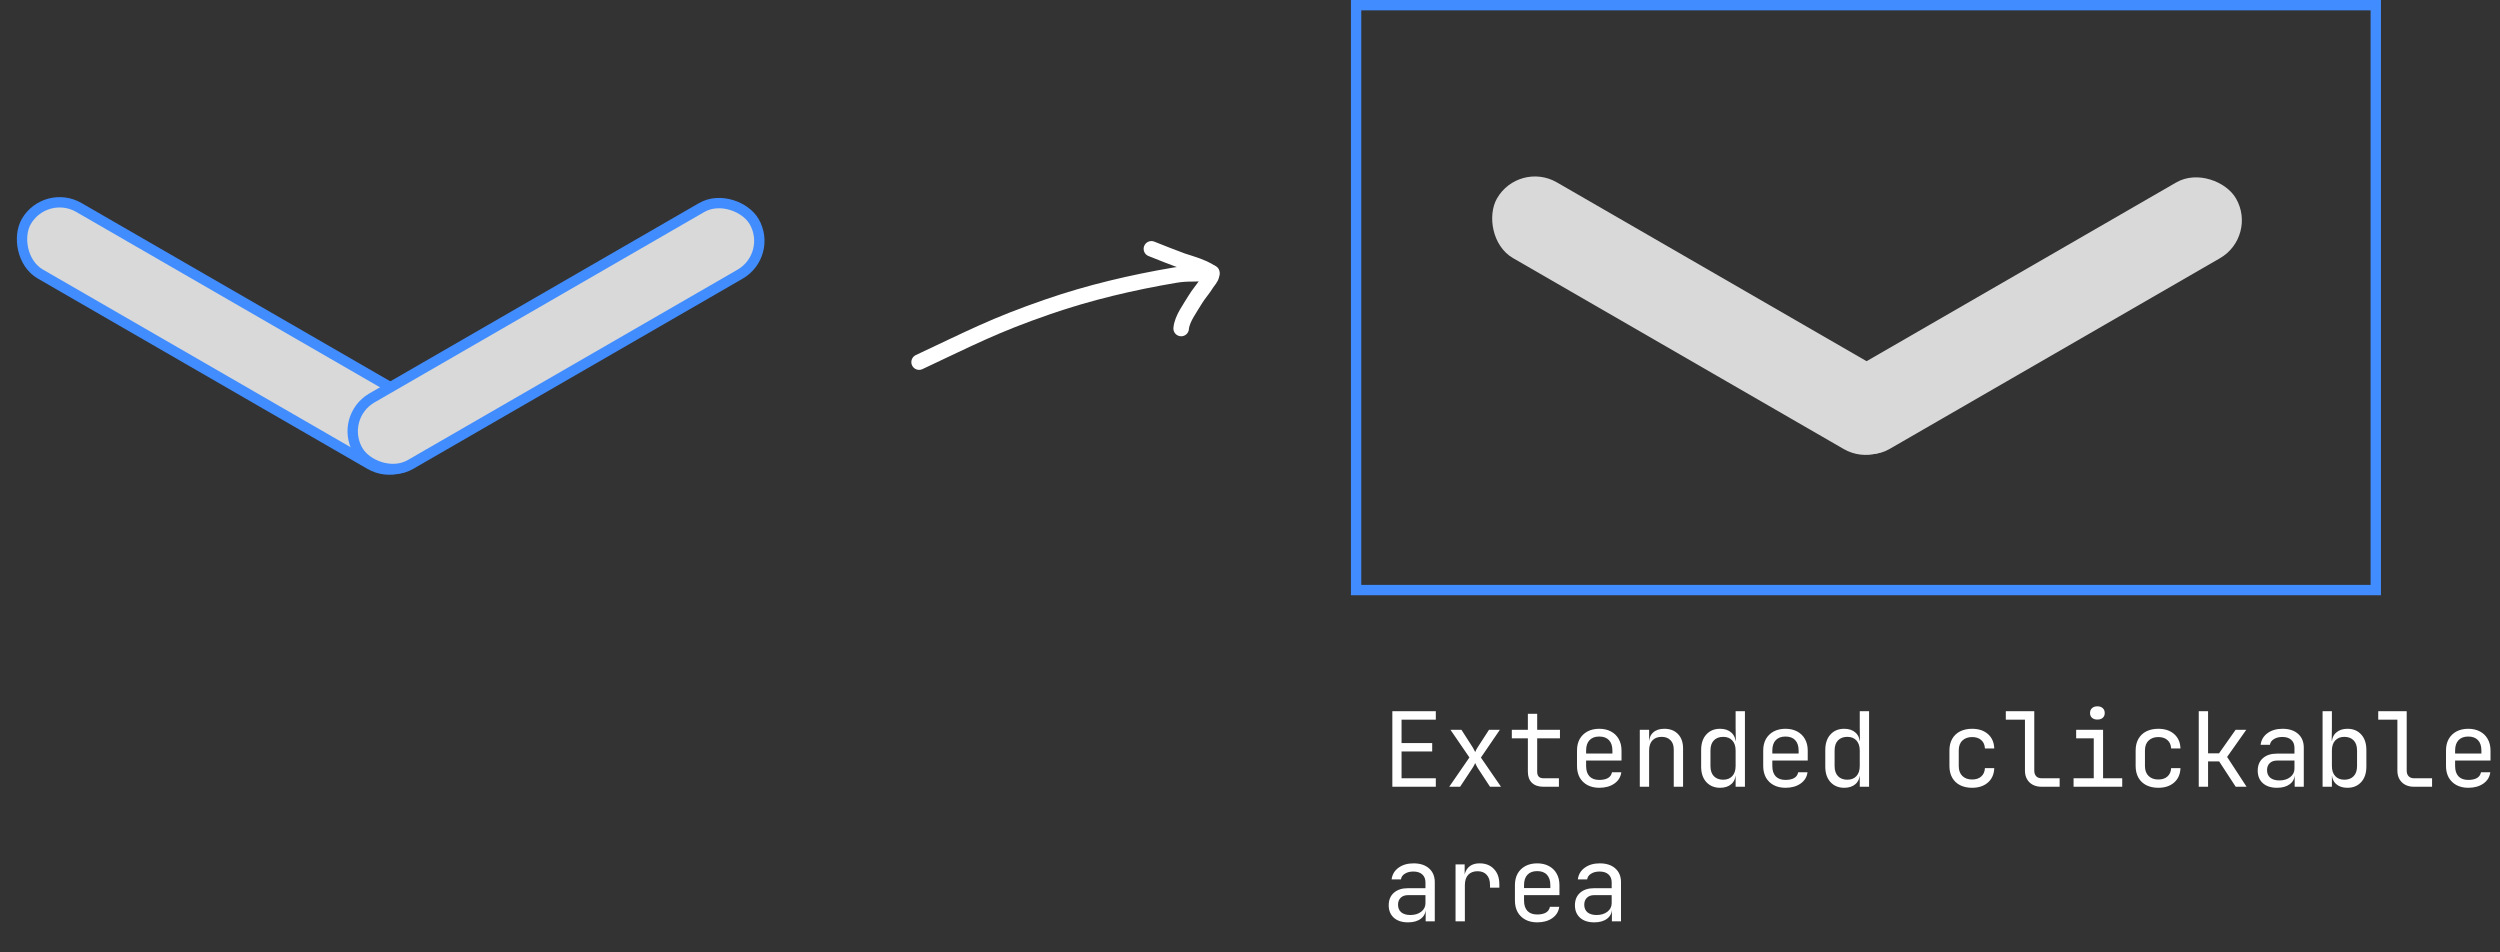
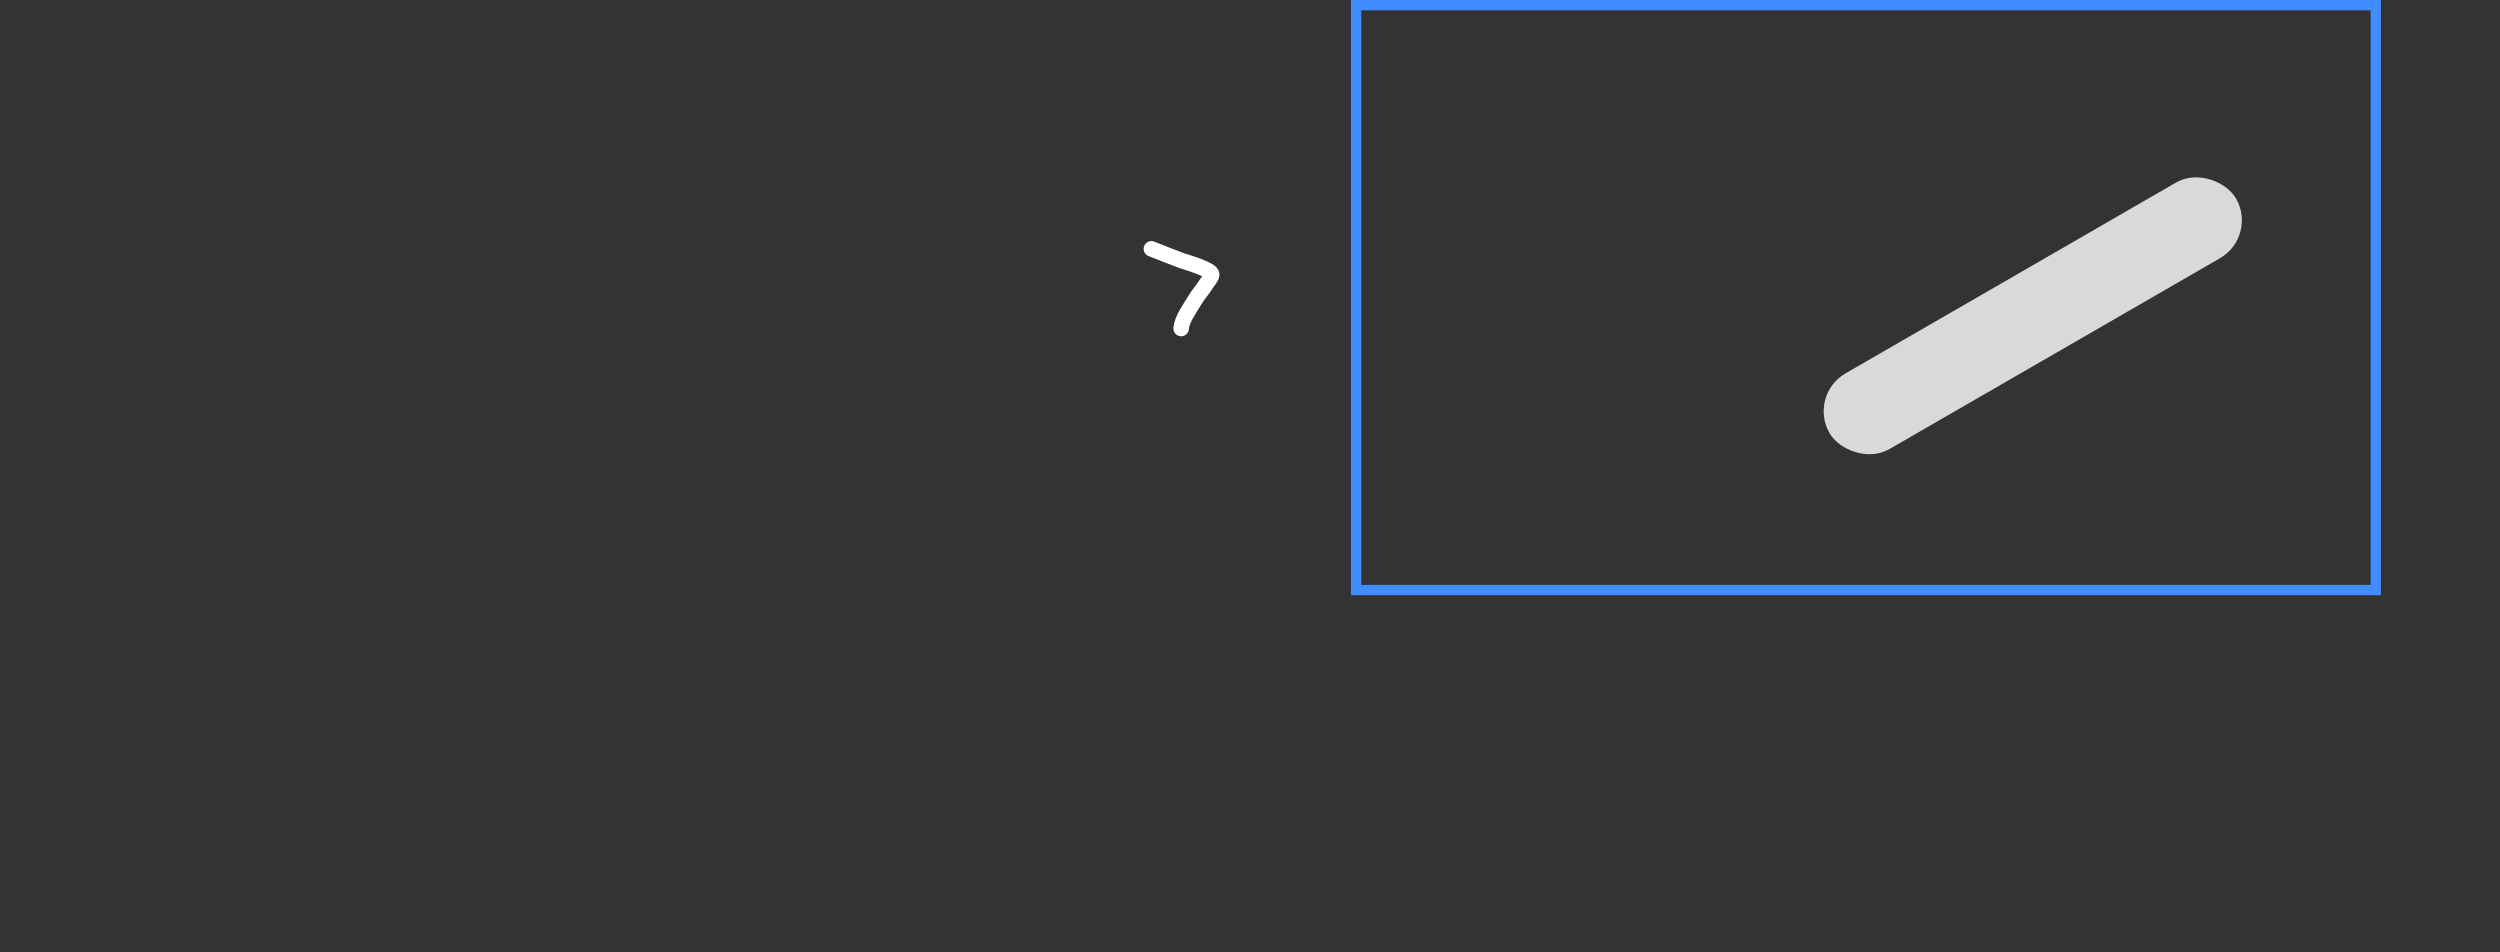
<svg xmlns="http://www.w3.org/2000/svg" width="483" height="184" viewBox="0 0 483 184" fill="none">
  <rect x="0" y="0" width="483" height="184" fill="#333333" stroke="none" />
-   <rect x="8.795" y="36.366" width="88.417" height="14.857" rx="7.429" transform="rotate(30 8.795 36.366)" fill="#D9D9D9" stroke="#418DFF" stroke-width="2" />
-   <rect x="65.421" y="80.595" width="88.417" height="14.857" rx="7.429" transform="rotate(-30 65.421 80.595)" fill="#D9D9D9" stroke="#418DFF" stroke-width="2" />
-   <rect x="293.453" y="31" width="90.678" height="16.906" rx="8.453" transform="rotate(30 293.453 31)" fill="#D9D9D9" />
  <rect x="349.239" y="76.359" width="90.678" height="16.906" rx="8.453" transform="rotate(-30 349.239 76.359)" fill="#D9D9D9" />
  <rect x="262" y="1" width="197" height="113" stroke="#418DFF" stroke-width="2" />
-   <path d="M177.571 69.958C187.597 65.263 191.998 62.877 202.464 59.263C210.461 56.501 218.717 54.565 227.047 53.153C228.349 52.933 229.415 52.896 230.715 52.896C231.87 52.896 232.996 52.71 234.135 52.71" stroke="white" stroke-width="3" stroke-linecap="round" />
  <path d="M228.201 63.467C228.343 61.615 229.949 59.516 230.89 57.924C231.552 56.804 232.427 55.881 233.105 54.771C233.466 54.18 233.95 53.804 234.094 53.081C234.293 52.085 229.002 50.606 228.448 50.402C226.435 49.663 224.436 48.868 222.452 48.074" stroke="white" stroke-width="3" stroke-linecap="round" />
-   <path d="M269 152V137.4H277.4V139.04H270.78V143.56H276.7V145.18H270.78V150.36H277.4V152H269ZM279.992 152L283.892 146.34L280.232 141H282.352L284.532 144.4C284.626 144.547 284.712 144.707 284.792 144.88C284.886 145.053 284.959 145.193 285.012 145.3C285.052 145.193 285.112 145.053 285.192 144.88C285.286 144.707 285.379 144.547 285.472 144.4L287.672 141H289.772L286.112 146.36L289.992 152H287.872L285.512 148.4C285.419 148.253 285.326 148.087 285.232 147.9C285.152 147.7 285.079 147.54 285.012 147.42C284.959 147.54 284.879 147.7 284.772 147.9C284.679 148.087 284.579 148.253 284.472 148.4L282.092 152H279.992ZM298.184 152C297.238 152 296.498 151.747 295.964 151.24C295.444 150.733 295.184 150.02 295.184 149.1V142.64H292.084V141H295.184V137.9H296.984V141H301.384V142.64H296.984V149.1C296.984 149.94 297.384 150.36 298.184 150.36H301.184V152H298.184ZM308.977 152.2C308.11 152.2 307.35 152.027 306.697 151.68C306.057 151.333 305.557 150.847 305.197 150.22C304.85 149.58 304.677 148.84 304.677 148V145C304.677 144.147 304.85 143.407 305.197 142.78C305.557 142.153 306.057 141.667 306.697 141.32C307.35 140.973 308.11 140.8 308.977 140.8C309.843 140.8 310.597 140.973 311.237 141.32C311.89 141.667 312.39 142.153 312.737 142.78C313.097 143.407 313.277 144.147 313.277 145V146.94H306.437V148C306.437 148.867 306.657 149.533 307.097 150C307.537 150.453 308.163 150.68 308.977 150.68C309.67 150.68 310.23 150.56 310.657 150.32C311.083 150.067 311.343 149.693 311.437 149.2H313.237C313.117 150.12 312.663 150.853 311.877 151.4C311.103 151.933 310.137 152.2 308.977 152.2ZM311.517 145.74V145C311.517 144.133 311.297 143.467 310.857 143C310.43 142.533 309.803 142.3 308.977 142.3C308.163 142.3 307.537 142.533 307.097 143C306.657 143.467 306.437 144.133 306.437 145V145.58H311.657L311.517 145.74ZM316.809 152V141H318.609V143.1H318.989L318.609 143.52C318.609 142.653 318.869 141.987 319.389 141.52C319.909 141.04 320.629 140.8 321.549 140.8C322.655 140.8 323.535 141.14 324.189 141.82C324.842 142.5 325.169 143.427 325.169 144.6V152H323.369V144.8C323.369 144.013 323.155 143.413 322.729 143C322.315 142.573 321.749 142.36 321.029 142.36C320.282 142.36 319.689 142.587 319.249 143.04C318.822 143.493 318.609 144.147 318.609 145V152H316.809ZM332.321 152.2C331.228 152.2 330.341 151.833 329.661 151.1C328.994 150.367 328.661 149.373 328.661 148.12V144.9C328.661 143.633 328.994 142.633 329.661 141.9C330.328 141.167 331.214 140.8 332.321 140.8C333.228 140.8 333.954 141.047 334.501 141.54C335.048 142.033 335.321 142.693 335.321 143.52L334.961 143.1H335.361L335.321 140.6V137.4H337.121V152H335.321V149.9H334.961L335.321 149.48C335.321 150.32 335.048 150.987 334.501 151.48C333.954 151.96 333.228 152.2 332.321 152.2ZM332.921 150.64C333.668 150.64 334.254 150.407 334.681 149.94C335.108 149.473 335.321 148.827 335.321 148V145C335.321 144.173 335.108 143.527 334.681 143.06C334.254 142.593 333.668 142.36 332.921 142.36C332.161 142.36 331.561 142.587 331.121 143.04C330.681 143.493 330.461 144.147 330.461 145V148C330.461 148.853 330.681 149.507 331.121 149.96C331.561 150.413 332.161 150.64 332.921 150.64ZM344.953 152.2C344.086 152.2 343.326 152.027 342.673 151.68C342.033 151.333 341.533 150.847 341.173 150.22C340.826 149.58 340.653 148.84 340.653 148V145C340.653 144.147 340.826 143.407 341.173 142.78C341.533 142.153 342.033 141.667 342.673 141.32C343.326 140.973 344.086 140.8 344.953 140.8C345.82 140.8 346.573 140.973 347.213 141.32C347.866 141.667 348.366 142.153 348.713 142.78C349.073 143.407 349.253 144.147 349.253 145V146.94H342.413V148C342.413 148.867 342.633 149.533 343.073 150C343.513 150.453 344.14 150.68 344.953 150.68C345.646 150.68 346.206 150.56 346.633 150.32C347.06 150.067 347.32 149.693 347.413 149.2H349.213C349.093 150.12 348.64 150.853 347.853 151.4C347.08 151.933 346.113 152.2 344.953 152.2ZM347.493 145.74V145C347.493 144.133 347.273 143.467 346.833 143C346.406 142.533 345.78 142.3 344.953 142.3C344.14 142.3 343.513 142.533 343.073 143C342.633 143.467 342.413 144.133 342.413 145V145.58H347.633L347.493 145.74ZM356.305 152.2C355.212 152.2 354.325 151.833 353.645 151.1C352.979 150.367 352.645 149.373 352.645 148.12V144.9C352.645 143.633 352.979 142.633 353.645 141.9C354.312 141.167 355.199 140.8 356.305 140.8C357.212 140.8 357.939 141.047 358.485 141.54C359.032 142.033 359.305 142.693 359.305 143.52L358.945 143.1H359.345L359.305 140.6V137.4H361.105V152H359.305V149.9H358.945L359.305 149.48C359.305 150.32 359.032 150.987 358.485 151.48C357.939 151.96 357.212 152.2 356.305 152.2ZM356.905 150.64C357.652 150.64 358.239 150.407 358.665 149.94C359.092 149.473 359.305 148.827 359.305 148V145C359.305 144.173 359.092 143.527 358.665 143.06C358.239 142.593 357.652 142.36 356.905 142.36C356.145 142.36 355.545 142.587 355.105 143.04C354.665 143.493 354.445 144.147 354.445 145V148C354.445 148.853 354.665 149.507 355.105 149.96C355.545 150.413 356.145 150.64 356.905 150.64ZM381.01 152.2C380.13 152.2 379.356 152.033 378.69 151.7C378.036 151.367 377.53 150.887 377.17 150.26C376.81 149.62 376.63 148.867 376.63 148V145C376.63 144.12 376.81 143.367 377.17 142.74C377.53 142.113 378.036 141.633 378.69 141.3C379.356 140.967 380.13 140.8 381.01 140.8C382.276 140.8 383.296 141.14 384.07 141.82C384.843 142.5 385.25 143.427 385.29 144.6H383.49C383.45 143.893 383.21 143.353 382.77 142.98C382.343 142.593 381.756 142.4 381.01 142.4C380.223 142.4 379.596 142.627 379.13 143.08C378.663 143.52 378.43 144.153 378.43 144.98V148C378.43 148.827 378.663 149.467 379.13 149.92C379.596 150.373 380.223 150.6 381.01 150.6C381.756 150.6 382.343 150.407 382.77 150.02C383.21 149.633 383.45 149.093 383.49 148.4H385.29C385.25 149.573 384.843 150.5 384.07 151.18C383.296 151.86 382.276 152.2 381.01 152.2ZM394.422 152C393.782 152 393.222 151.873 392.742 151.62C392.262 151.367 391.889 151.007 391.622 150.54C391.355 150.073 391.222 149.527 391.222 148.9V139.04H387.522V137.4H393.022V148.9C393.022 149.353 393.149 149.713 393.402 149.98C393.655 150.233 393.995 150.36 394.422 150.36H397.922V152H394.422ZM400.614 152V150.36H404.514V142.64H401.114V141H406.314V150.36H410.014V152H400.614ZM405.214 139.02C404.774 139.02 404.427 138.907 404.174 138.68C403.921 138.453 403.794 138.147 403.794 137.76C403.794 137.36 403.921 137.047 404.174 136.82C404.427 136.58 404.774 136.46 405.214 136.46C405.654 136.46 406.001 136.58 406.254 136.82C406.507 137.047 406.634 137.36 406.634 137.76C406.634 138.147 406.507 138.453 406.254 138.68C406.001 138.907 405.654 139.02 405.214 139.02ZM416.986 152.2C416.106 152.2 415.333 152.033 414.666 151.7C414.013 151.367 413.506 150.887 413.146 150.26C412.786 149.62 412.606 148.867 412.606 148V145C412.606 144.12 412.786 143.367 413.146 142.74C413.506 142.113 414.013 141.633 414.666 141.3C415.333 140.967 416.106 140.8 416.986 140.8C418.253 140.8 419.273 141.14 420.046 141.82C420.82 142.5 421.226 143.427 421.266 144.6H419.466C419.426 143.893 419.186 143.353 418.746 142.98C418.32 142.593 417.733 142.4 416.986 142.4C416.2 142.4 415.573 142.627 415.106 143.08C414.64 143.52 414.406 144.153 414.406 144.98V148C414.406 148.827 414.64 149.467 415.106 149.92C415.573 150.373 416.2 150.6 416.986 150.6C417.733 150.6 418.32 150.407 418.746 150.02C419.186 149.633 419.426 149.093 419.466 148.4H421.266C421.226 149.573 420.82 150.5 420.046 151.18C419.273 151.86 418.253 152.2 416.986 152.2ZM424.798 152V137.4H426.598V145.54H428.718L431.918 141H433.978L430.278 146.24L434.038 152H431.938L428.738 147.1H426.598V152H424.798ZM439.931 152.2C438.771 152.2 437.857 151.907 437.191 151.32C436.524 150.72 436.191 149.913 436.191 148.9C436.191 147.873 436.524 147.067 437.191 146.48C437.857 145.893 438.757 145.6 439.891 145.6H443.291V144.5C443.291 143.82 443.084 143.3 442.671 142.94C442.271 142.567 441.697 142.38 440.951 142.38C440.297 142.38 439.751 142.52 439.311 142.8C438.871 143.067 438.617 143.433 438.551 143.9H436.751C436.871 142.953 437.317 142.2 438.091 141.64C438.864 141.08 439.831 140.8 440.991 140.8C442.257 140.8 443.257 141.127 443.991 141.78C444.724 142.433 445.091 143.32 445.091 144.44V152H443.331V149.9H443.031L443.331 149.6C443.331 150.4 443.017 151.033 442.391 151.5C441.777 151.967 440.957 152.2 439.931 152.2ZM440.371 150.78C441.224 150.78 441.924 150.567 442.471 150.14C443.017 149.713 443.291 149.167 443.291 148.5V146.94H439.931C439.331 146.94 438.857 147.107 438.511 147.44C438.164 147.773 437.991 148.227 437.991 148.8C437.991 149.413 438.197 149.9 438.611 150.26C439.037 150.607 439.624 150.78 440.371 150.78ZM453.523 152.2C452.616 152.2 451.889 151.96 451.343 151.48C450.796 150.987 450.523 150.32 450.523 149.48L450.883 149.9H450.523V152H448.723V137.4H450.523V140.6L450.483 143.1H450.883L450.523 143.52C450.523 142.693 450.796 142.033 451.343 141.54C451.903 141.047 452.629 140.8 453.523 140.8C454.629 140.8 455.516 141.167 456.183 141.9C456.849 142.633 457.183 143.633 457.183 144.9V148.12C457.183 149.373 456.849 150.367 456.183 151.1C455.516 151.833 454.629 152.2 453.523 152.2ZM452.923 150.64C453.683 150.64 454.283 150.413 454.723 149.96C455.163 149.507 455.383 148.853 455.383 148V145C455.383 144.147 455.163 143.493 454.723 143.04C454.283 142.587 453.683 142.36 452.923 142.36C452.189 142.36 451.603 142.593 451.163 143.06C450.736 143.527 450.523 144.173 450.523 145V148C450.523 148.827 450.736 149.473 451.163 149.94C451.603 150.407 452.189 150.64 452.923 150.64ZM466.375 152C465.735 152 465.175 151.873 464.695 151.62C464.215 151.367 463.842 151.007 463.575 150.54C463.308 150.073 463.175 149.527 463.175 148.9V139.04H459.475V137.4H464.975V148.9C464.975 149.353 465.102 149.713 465.355 149.98C465.608 150.233 465.948 150.36 466.375 150.36H469.875V152H466.375ZM476.867 152.2C476.001 152.2 475.241 152.027 474.587 151.68C473.947 151.333 473.447 150.847 473.087 150.22C472.741 149.58 472.567 148.84 472.567 148V145C472.567 144.147 472.741 143.407 473.087 142.78C473.447 142.153 473.947 141.667 474.587 141.32C475.241 140.973 476.001 140.8 476.867 140.8C477.734 140.8 478.487 140.973 479.127 141.32C479.781 141.667 480.281 142.153 480.627 142.78C480.987 143.407 481.167 144.147 481.167 145V146.94H474.327V148C474.327 148.867 474.547 149.533 474.987 150C475.427 150.453 476.054 150.68 476.867 150.68C477.561 150.68 478.121 150.56 478.547 150.32C478.974 150.067 479.234 149.693 479.327 149.2H481.127C481.007 150.12 480.554 150.853 479.767 151.4C478.994 151.933 478.027 152.2 476.867 152.2ZM479.407 145.74V145C479.407 144.133 479.187 143.467 478.747 143C478.321 142.533 477.694 142.3 476.867 142.3C476.054 142.3 475.427 142.533 474.987 143C474.547 143.467 474.327 144.133 474.327 145V145.58H479.547L479.407 145.74ZM272.04 178.2C270.88 178.2 269.967 177.907 269.3 177.32C268.633 176.72 268.3 175.913 268.3 174.9C268.3 173.873 268.633 173.067 269.3 172.48C269.967 171.893 270.867 171.6 272 171.6H275.4V170.5C275.4 169.82 275.193 169.3 274.78 168.94C274.38 168.567 273.807 168.38 273.06 168.38C272.407 168.38 271.86 168.52 271.42 168.8C270.98 169.067 270.727 169.433 270.66 169.9H268.86C268.98 168.953 269.427 168.2 270.2 167.64C270.973 167.08 271.94 166.8 273.1 166.8C274.367 166.8 275.367 167.127 276.1 167.78C276.833 168.433 277.2 169.32 277.2 170.44V178H275.44V175.9H275.14L275.44 175.6C275.44 176.4 275.127 177.033 274.5 177.5C273.887 177.967 273.067 178.2 272.04 178.2ZM272.48 176.78C273.333 176.78 274.033 176.567 274.58 176.14C275.127 175.713 275.4 175.167 275.4 174.5V172.94H272.04C271.44 172.94 270.967 173.107 270.62 173.44C270.273 173.773 270.1 174.227 270.1 174.8C270.1 175.413 270.307 175.9 270.72 176.26C271.147 176.607 271.733 176.78 272.48 176.78ZM281.212 178V167H282.972V169.1H283.392L282.812 170.4C282.812 169.213 283.066 168.32 283.572 167.72C284.092 167.107 284.859 166.8 285.872 166.8C287.032 166.8 287.952 167.167 288.632 167.9C289.326 168.62 289.672 169.6 289.672 170.84V171.5H287.872V171C287.872 170.133 287.659 169.473 287.232 169.02C286.819 168.553 286.226 168.32 285.452 168.32C284.692 168.32 284.092 168.553 283.652 169.02C283.226 169.487 283.012 170.147 283.012 171V178H281.212ZM296.984 178.2C296.118 178.2 295.358 178.027 294.704 177.68C294.064 177.333 293.564 176.847 293.204 176.22C292.858 175.58 292.684 174.84 292.684 174V171C292.684 170.147 292.858 169.407 293.204 168.78C293.564 168.153 294.064 167.667 294.704 167.32C295.358 166.973 296.118 166.8 296.984 166.8C297.851 166.8 298.604 166.973 299.244 167.32C299.898 167.667 300.398 168.153 300.744 168.78C301.104 169.407 301.284 170.147 301.284 171V172.94H294.444V174C294.444 174.867 294.664 175.533 295.104 176C295.544 176.453 296.171 176.68 296.984 176.68C297.678 176.68 298.238 176.56 298.664 176.32C299.091 176.067 299.351 175.693 299.444 175.2H301.244C301.124 176.12 300.671 176.853 299.884 177.4C299.111 177.933 298.144 178.2 296.984 178.2ZM299.524 171.74V171C299.524 170.133 299.304 169.467 298.864 169C298.438 168.533 297.811 168.3 296.984 168.3C296.171 168.3 295.544 168.533 295.104 169C294.664 169.467 294.444 170.133 294.444 171V171.58H299.664L299.524 171.74ZM308.017 178.2C306.857 178.2 305.943 177.907 305.277 177.32C304.61 176.72 304.277 175.913 304.277 174.9C304.277 173.873 304.61 173.067 305.277 172.48C305.943 171.893 306.843 171.6 307.977 171.6H311.377V170.5C311.377 169.82 311.17 169.3 310.757 168.94C310.357 168.567 309.783 168.38 309.037 168.38C308.383 168.38 307.837 168.52 307.397 168.8C306.957 169.067 306.703 169.433 306.637 169.9H304.837C304.957 168.953 305.403 168.2 306.177 167.64C306.95 167.08 307.917 166.8 309.077 166.8C310.343 166.8 311.343 167.127 312.077 167.78C312.81 168.433 313.177 169.32 313.177 170.44V178H311.417V175.9H311.117L311.417 175.6C311.417 176.4 311.103 177.033 310.477 177.5C309.863 177.967 309.043 178.2 308.017 178.2ZM308.457 176.78C309.31 176.78 310.01 176.567 310.557 176.14C311.103 175.713 311.377 175.167 311.377 174.5V172.94H308.017C307.417 172.94 306.943 173.107 306.597 173.44C306.25 173.773 306.077 174.227 306.077 174.8C306.077 175.413 306.283 175.9 306.697 176.26C307.123 176.607 307.71 176.78 308.457 176.78Z" fill="white" />
</svg>